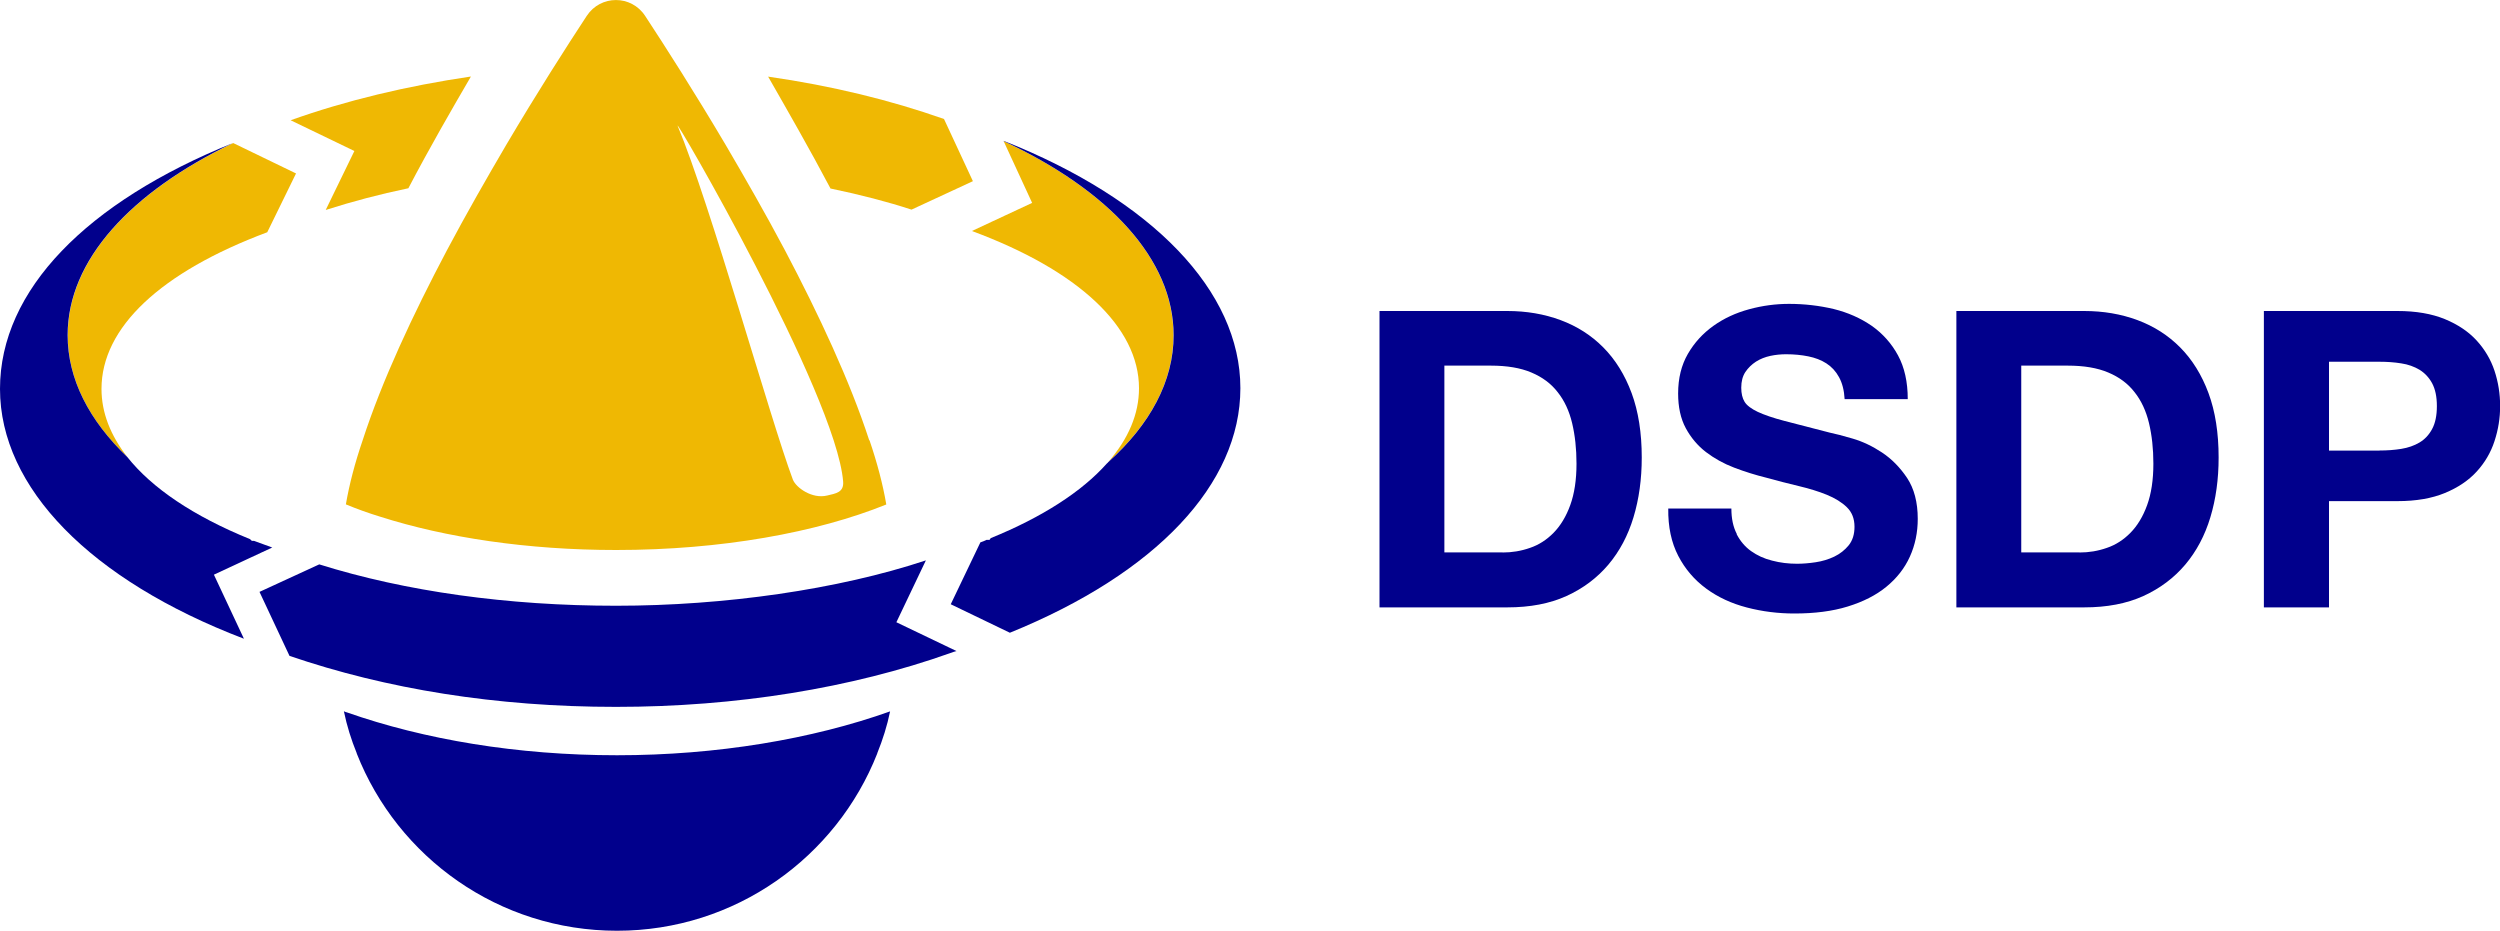
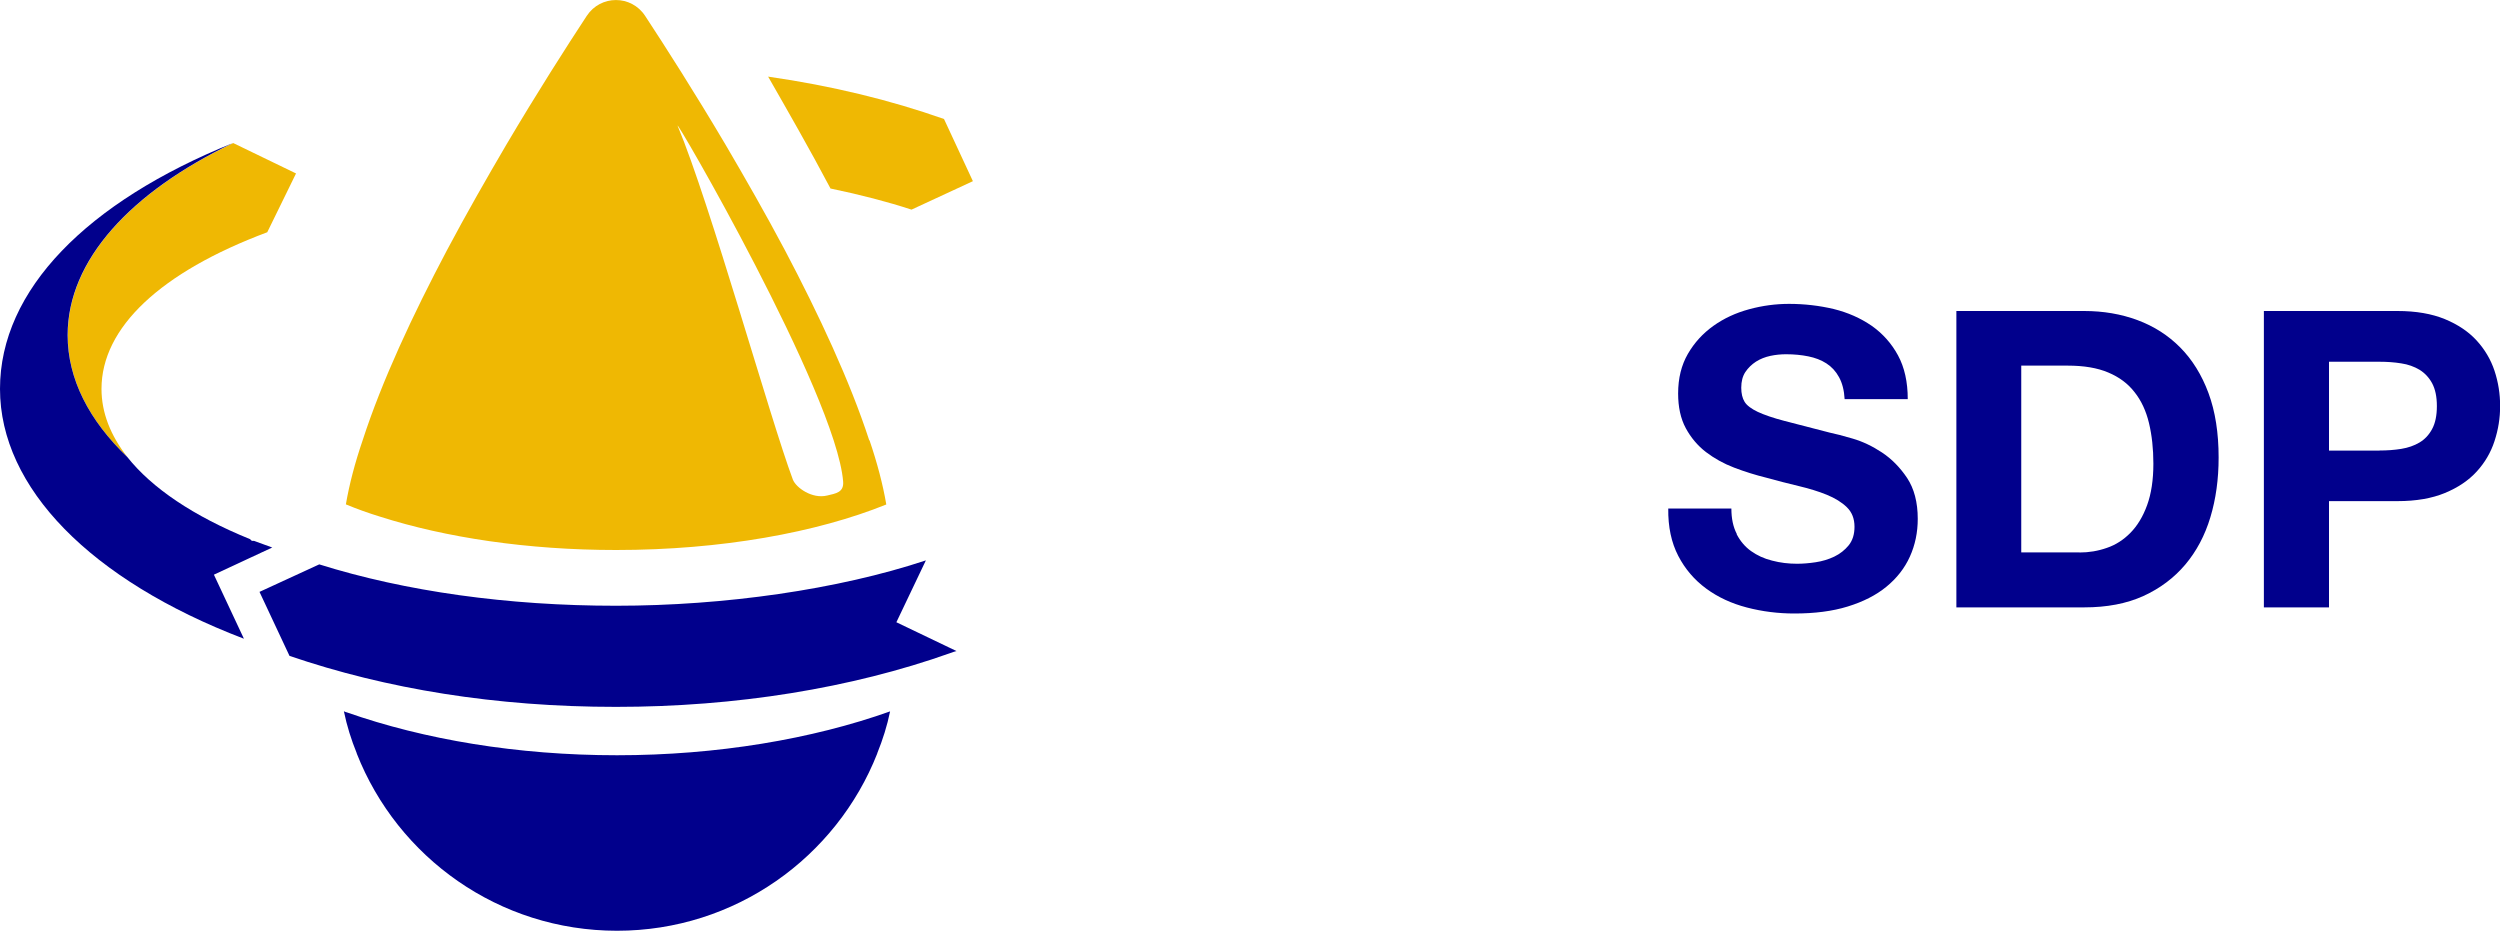
<svg xmlns="http://www.w3.org/2000/svg" id="Layer_1" data-name="Layer 1" viewBox="0 0 200 74.45">
  <defs>
    <style>
      .cls-1 {
        fill: #01008c;
      }

      .cls-2 {
        fill: #efb803;
      }
    </style>
  </defs>
  <g>
-     <path class="cls-1" d="m120.58,24.88c1.53,0,2.95.24,4.27.73,1.32.49,2.46,1.22,3.42,2.19.96.97,1.72,2.19,2.26,3.65.54,1.46.81,3.18.81,5.15,0,1.73-.22,3.32-.66,4.78-.44,1.46-1.11,2.72-2.01,3.79-.9,1.06-2.01,1.9-3.35,2.51-1.34.61-2.92.91-4.73.91h-10.23v-23.71h10.23Zm-.37,19.32c.75,0,1.48-.12,2.19-.37.71-.24,1.34-.65,1.89-1.21.55-.56,1-1.3,1.33-2.21.33-.91.5-2.01.5-3.32,0-1.2-.12-2.27-.35-3.24-.23-.96-.61-1.79-1.15-2.47-.53-.69-1.23-1.21-2.11-1.58-.87-.37-1.95-.55-3.24-.55h-3.72v14.94h4.65Z" />
    <path class="cls-1" d="m138.94,42.75c.29.55.67,1,1.15,1.34.48.34,1.03.6,1.68.76.64.17,1.31.25,1.99.25.46,0,.96-.04,1.49-.12.53-.08,1.03-.23,1.49-.45.46-.22.85-.53,1.16-.91.31-.39.46-.88.46-1.48,0-.64-.2-1.16-.61-1.56-.41-.4-.95-.73-1.61-1-.66-.27-1.42-.5-2.26-.7-.84-.2-1.69-.42-2.56-.66-.89-.22-1.75-.49-2.59-.81-.84-.32-1.59-.74-2.26-1.25-.66-.51-1.2-1.15-1.61-1.91-.41-.76-.61-1.69-.61-2.77,0-1.22.26-2.27.78-3.17.52-.9,1.2-1.64,2.04-2.24.84-.6,1.79-1.04,2.86-1.33,1.06-.29,2.13-.43,3.19-.43,1.24,0,2.43.14,3.57.41,1.14.28,2.15.73,3.04,1.34.88.62,1.59,1.41,2.11,2.37.52.96.78,2.13.78,3.5h-5.05c-.04-.71-.19-1.29-.45-1.76-.25-.46-.59-.83-1.01-1.1-.42-.27-.9-.45-1.44-.56-.54-.11-1.13-.17-1.78-.17-.42,0-.84.04-1.26.13-.42.09-.8.24-1.15.46-.34.22-.63.5-.85.83-.22.33-.33.75-.33,1.26,0,.46.09.84.27,1.13.18.29.53.55,1.05.8.52.24,1.24.49,2.16.73.92.24,2.12.55,3.6.93.44.09,1.06.25,1.84.48.79.23,1.57.6,2.34,1.11.77.51,1.44,1.19,2.01,2.04.56.85.85,1.94.85,3.27,0,1.08-.21,2.09-.63,3.02-.42.93-1.05,1.73-1.88,2.41-.83.68-1.86,1.2-3.09,1.58-1.23.38-2.65.56-4.27.56-1.31,0-2.57-.16-3.8-.48-1.23-.32-2.31-.82-3.25-1.51-.94-.69-1.69-1.56-2.24-2.62-.55-1.06-.82-2.32-.8-3.79h5.05c0,.8.14,1.47.43,2.03Z" />
    <path class="cls-1" d="m166.73,24.88c1.53,0,2.95.24,4.27.73,1.32.49,2.46,1.22,3.42,2.19.96.97,1.72,2.19,2.26,3.65.54,1.46.81,3.18.81,5.15,0,1.73-.22,3.32-.66,4.78-.44,1.46-1.11,2.72-2.01,3.79-.9,1.06-2.01,1.9-3.35,2.51-1.34.61-2.92.91-4.73.91h-10.23v-23.71h10.23Zm-.37,19.32c.75,0,1.48-.12,2.19-.37.71-.24,1.34-.65,1.89-1.21.55-.56,1-1.3,1.33-2.21.33-.91.5-2.01.5-3.32,0-1.2-.12-2.27-.35-3.24-.23-.96-.61-1.79-1.15-2.47-.53-.69-1.23-1.21-2.11-1.58-.87-.37-1.95-.55-3.24-.55h-3.72v14.94h4.65Z" />
    <path class="cls-1" d="m191.8,24.88c1.48,0,2.74.22,3.79.65,1.04.43,1.89,1,2.54,1.71.65.71,1.13,1.52,1.43,2.42.3.91.45,1.85.45,2.82s-.15,1.89-.45,2.81c-.3.92-.78,1.73-1.43,2.44-.65.71-1.5,1.28-2.54,1.71s-2.3.65-3.79.65h-5.48v8.5h-5.21v-23.71h10.69Zm-1.43,11.16c.6,0,1.17-.04,1.73-.13.55-.09,1.04-.26,1.46-.51.42-.25.76-.61,1.01-1.08.25-.46.38-1.07.38-1.83s-.13-1.36-.38-1.83c-.25-.46-.59-.82-1.01-1.08-.42-.25-.91-.43-1.46-.51-.55-.09-1.13-.13-1.73-.13h-4.05v7.11h4.05Z" />
  </g>
  <g>
-     <path class="cls-2" d="m37.68,6.11c-1.51,2.59-3.31,5.7-5.01,8.95-2.31.48-4.49,1.06-6.59,1.73h-.02l2.29-4.71-5.1-2.46c4.43-1.58,9.27-2.74,14.43-3.5Z" />
    <path class="cls-1" d="m71.21,56.9c-.24,1.17-.59,2.27-1.03,3.36v.02c-3.27,8.3-11.36,14.18-20.82,14.18s-17.55-5.87-20.82-14.18v-.02c-.44-1.08-.79-2.19-1.03-3.36.09.05.16.07.24.09,6.19,2.17,13.62,3.43,21.61,3.43s15.61-1.29,21.85-3.51Z" />
    <path class="cls-2" d="m77.82,14.5l-4.9,2.27c-1.92-.63-4.08-1.19-6.48-1.69-1.69-3.2-3.44-6.24-4.99-8.95,5.08.73,9.79,1.88,14.07,3.39l2.31,4.97Z" />
    <g>
-       <path class="cls-2" d="m93.88,26.82c0,3.68-1.89,7.15-5.23,10.15,1.62-1.86,2.47-3.85,2.47-5.91,0-4.9-4.85-9.43-13.37-12.58l4.82-2.25-2.28-4.94c8.38,3.92,13.59,9.43,13.59,15.53Z" />
-       <path class="cls-1" d="m99.23,31.06c0,7.66-6.73,14.8-18.44,19.56l-4.73-2.28,2.37-4.95c.17-.05.32-.12.49-.2h.24l.1-.14c4.15-1.69,7.29-3.73,9.28-5.96.05-.03.09-.09.12-.12,3.34-3,5.23-6.47,5.23-10.15,0-6.1-5.21-11.61-13.59-15.53v-.02c11.9,4.72,18.93,12.02,18.93,19.78Z" />
-     </g>
+       </g>
    <path class="cls-1" d="m76.53,52.08c-.17.04-.35.11-.52.17-7.91,2.81-17.13,4.3-26.73,4.3s-18.37-1.43-26.12-4.08l-2.4-5.12,4.78-2.2c6.89,2.16,15.08,3.31,23.75,3.31s17.76-1.3,24.78-3.63l-2.36,4.95,4.82,2.31Z" />
    <g>
      <path class="cls-2" d="m23.68,13.88l-2.3,4.7c-8.55,3.2-13.26,7.63-13.26,12.53,0,1.91.72,3.73,2.08,5.47-3.06-2.93-4.78-6.23-4.78-9.76,0-6.01,5.06-11.46,13.23-15.37h.02l5.02,2.43Z" />
      <path class="cls-1" d="m17.11,45.97l2.4,5.12h-.02C7.25,46.41,0,39.02,0,31.11s6.95-14.95,18.64-19.67c-8.17,3.92-13.23,9.36-13.23,15.37,0,3.52,1.72,6.83,4.78,9.76,1.96,2.47,5.28,4.72,9.81,6.56l.15.14h.17c.48.17.97.36,1.46.53l-4.68,2.18Z" />
    </g>
    <path class="cls-2" d="m69.54,35.23c-1.54-4.73-4.03-10.06-6.74-15.2-1.56-2.94-3.2-5.8-4.76-8.46-2.48-4.19-4.8-7.82-6.43-10.3-1.11-1.69-3.56-1.69-4.67,0-1.63,2.48-3.96,6.12-6.43,10.3-1.56,2.66-3.2,5.52-4.76,8.46-2.72,5.14-5.21,10.47-6.74,15.2-.62,1.81-1.07,3.54-1.34,5.12.87.36,1.78.69,2.76.99,5.21,1.66,11.75,2.66,18.86,2.66,8.42,0,16.06-1.4,21.61-3.64,0,0,0-.01,0-.02-.27-1.58-.72-3.3-1.34-5.12Zm-3.36,4.41c-1.21.3-2.5-.63-2.75-1.27-1.79-4.77-6.62-22.1-9.21-28.28-.5-1.19,12.65,21.43,13.23,28.42.08.9-.62.97-1.27,1.13Z" />
  </g>
</svg>